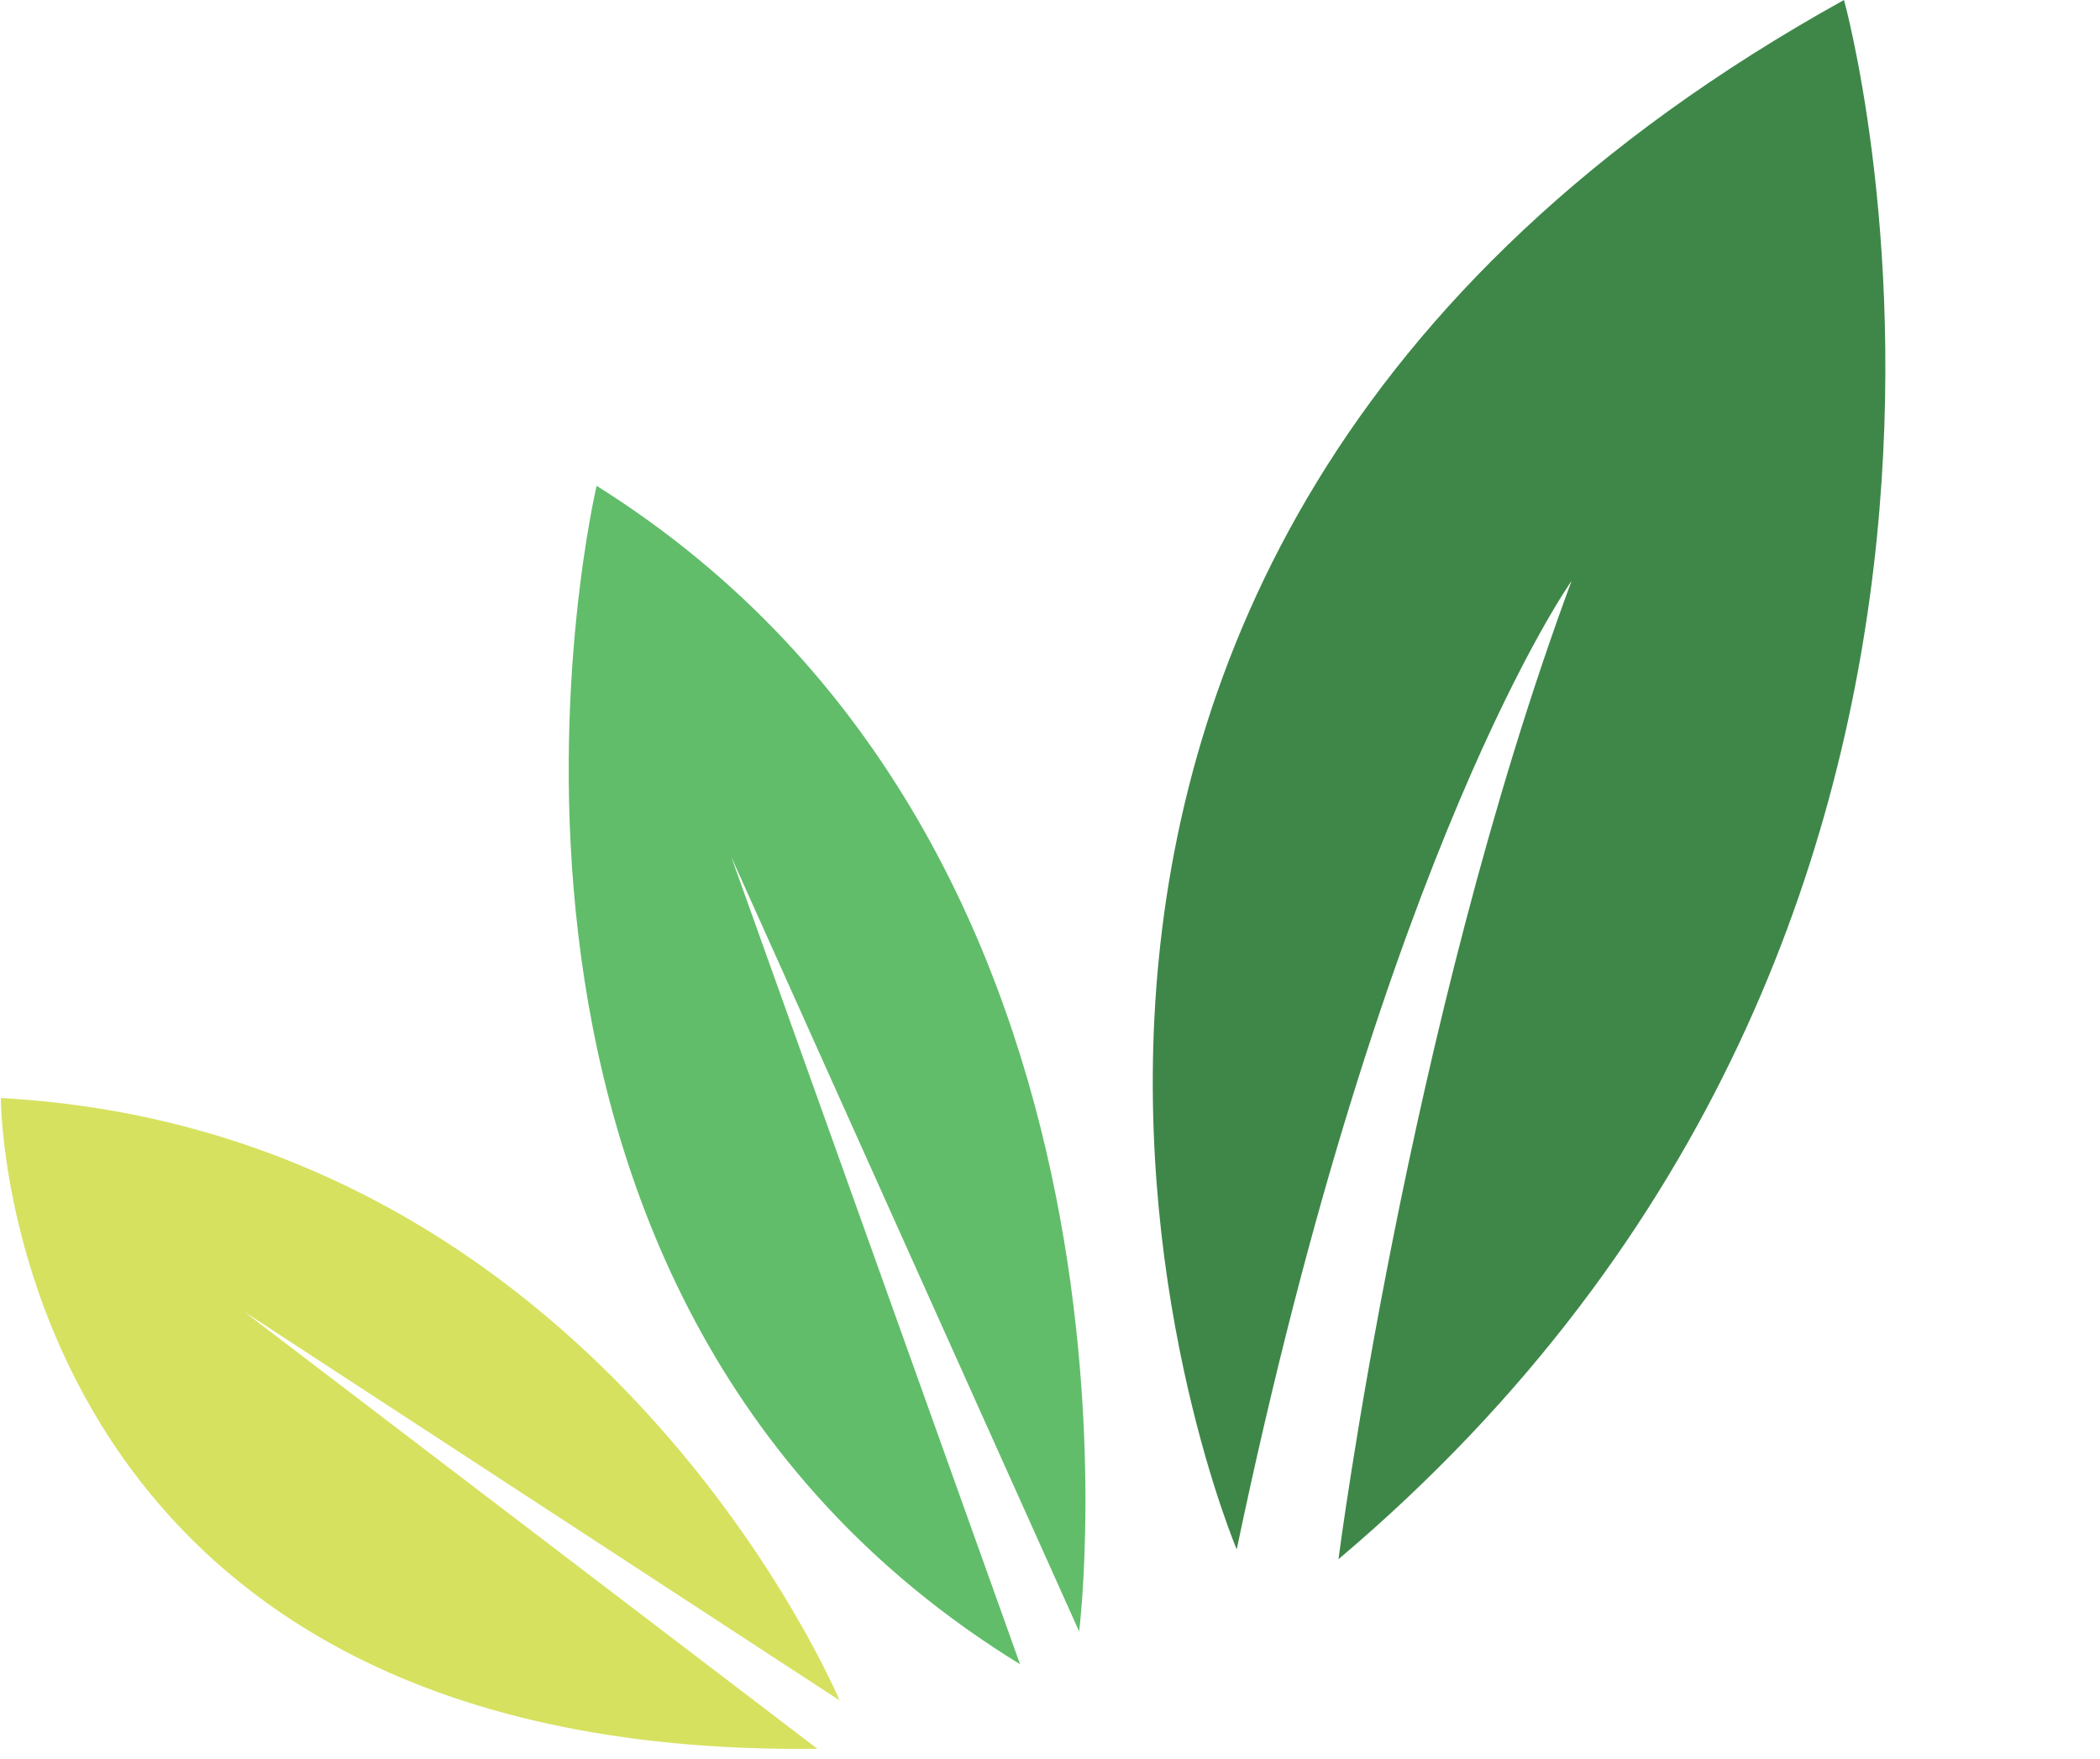
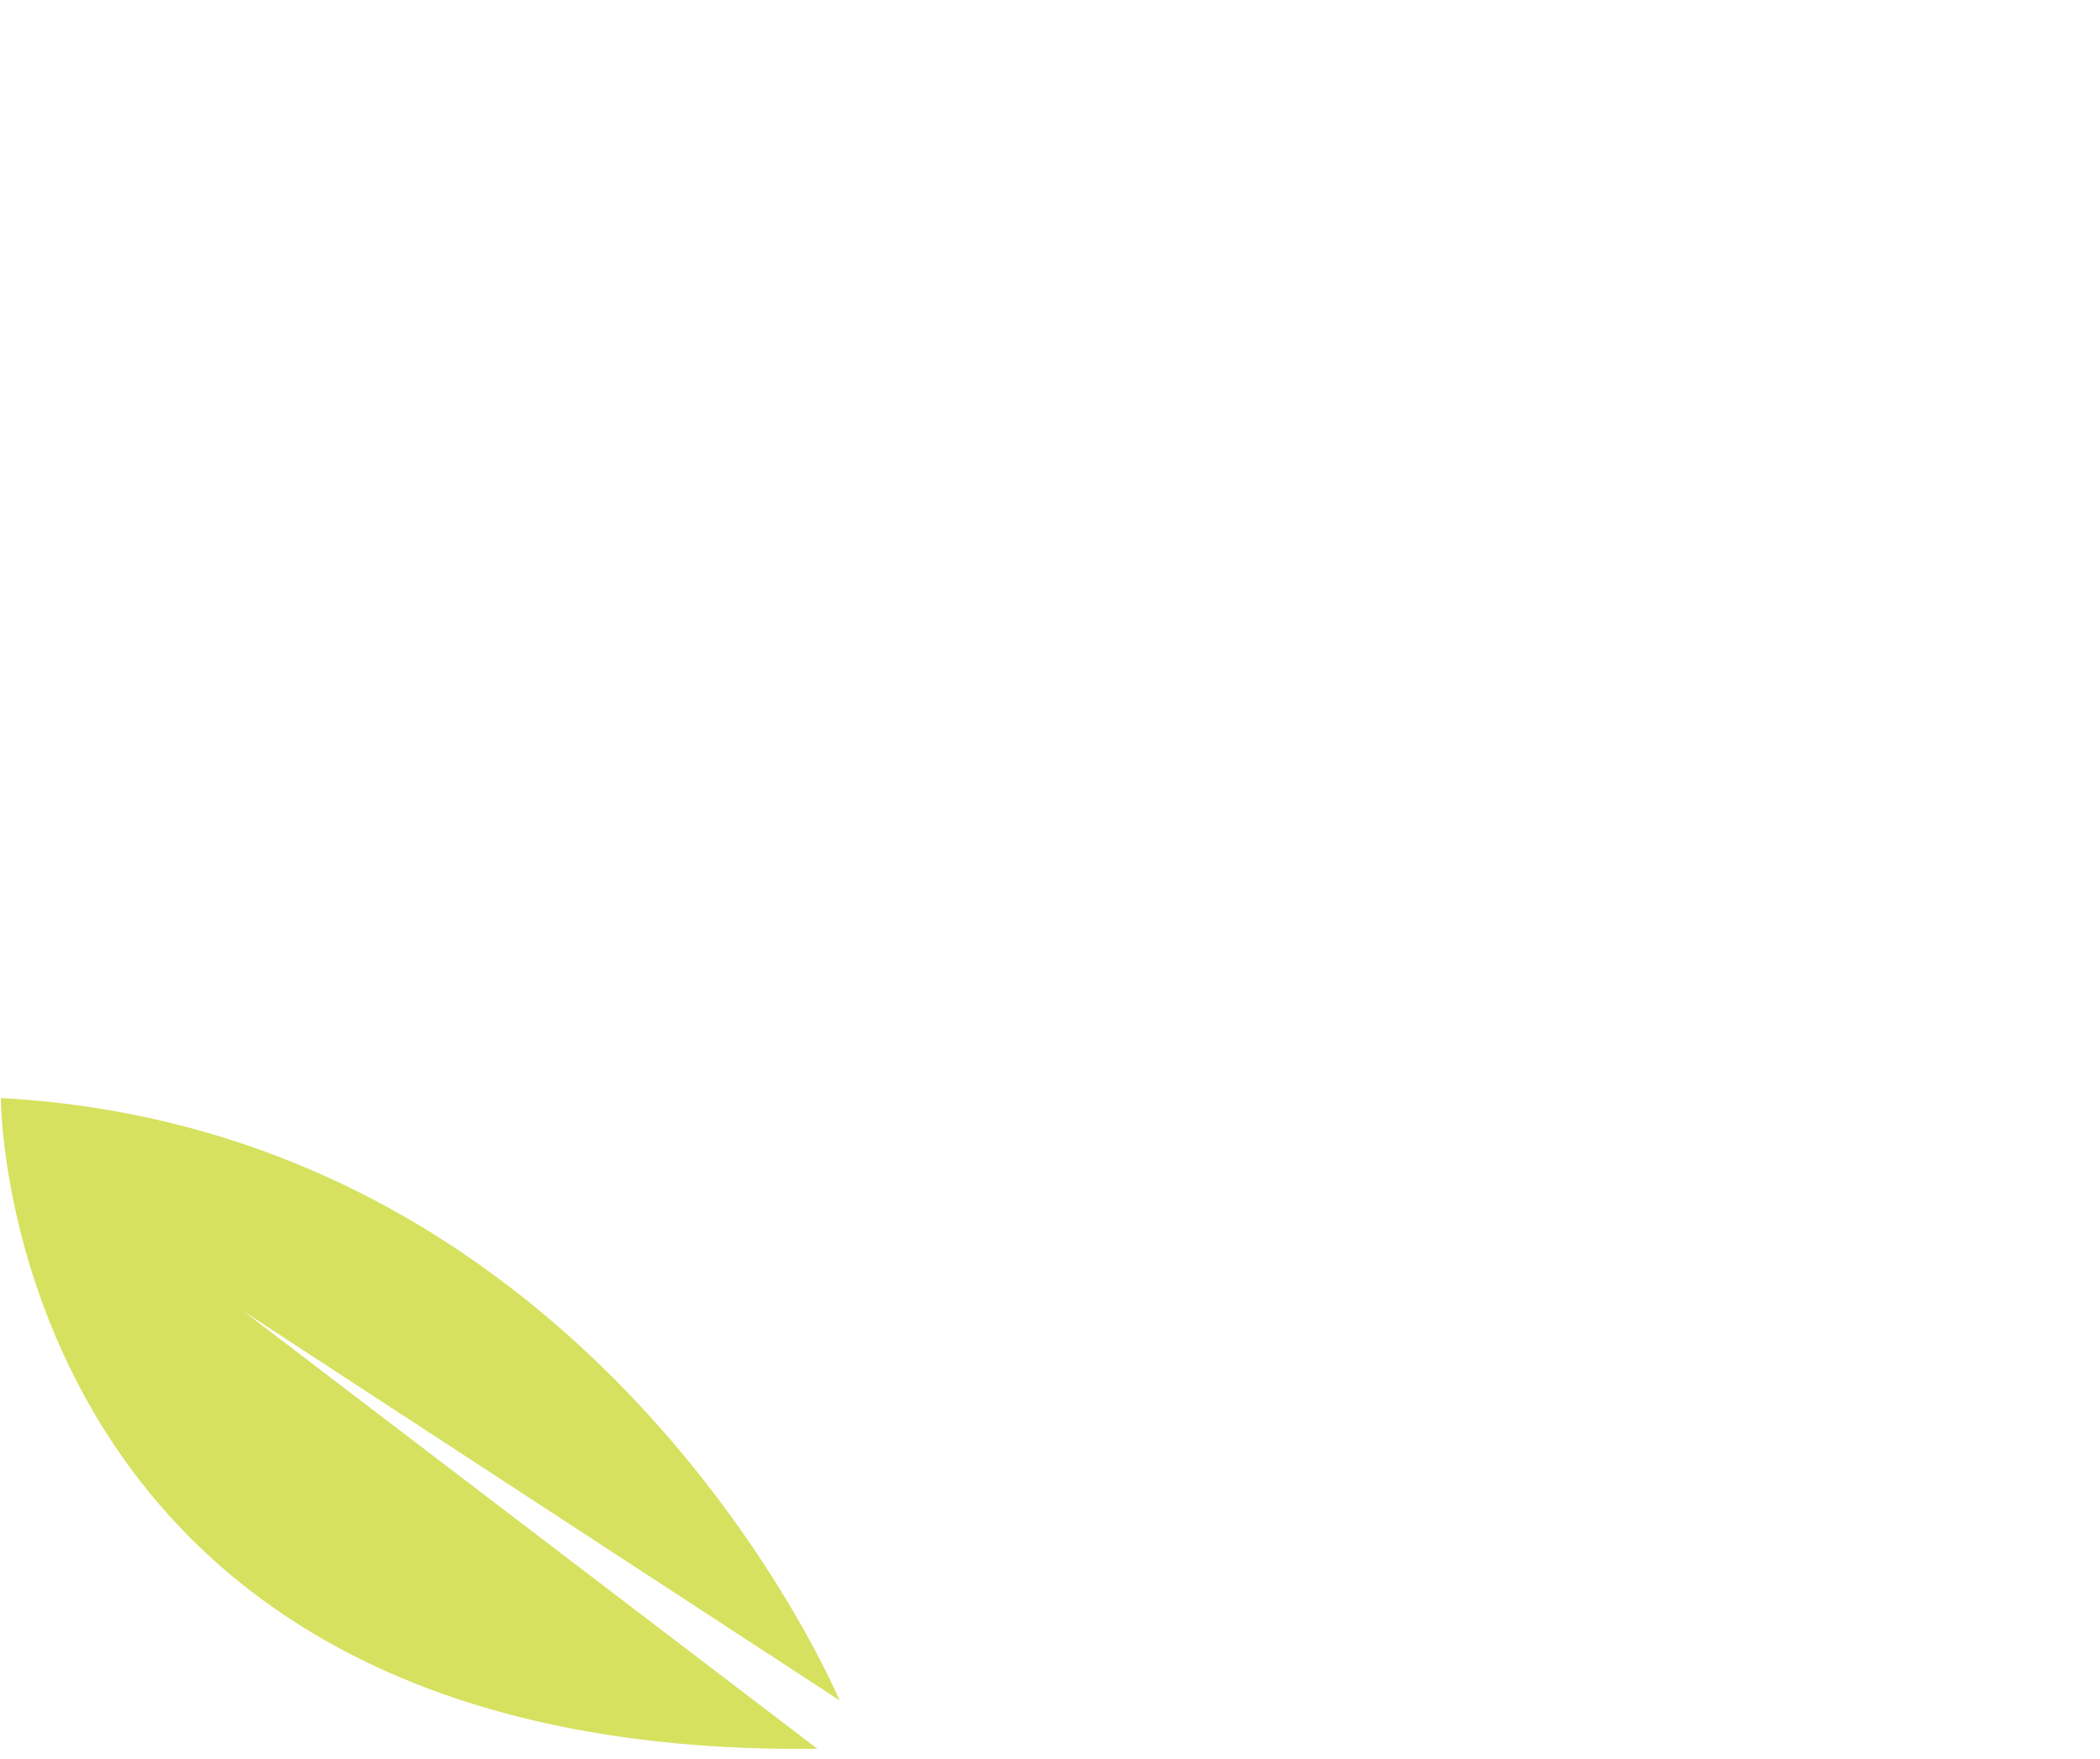
<svg xmlns="http://www.w3.org/2000/svg" height="2678.3" preserveAspectRatio="xMidYMid meet" version="1.0" viewBox="63.7 168.3 3198.2 2678.3" width="3198.2" zoomAndPan="magnify">
  <g clip-rule="evenodd" fill-rule="evenodd">
    <g id="change1_1">
-       <path d="M1947.17,2527.87c0,0-634.9-1494.74,924.83-2359.59c0,0,389.93,1394.76-769.86,2374.58 c0,0,104.97-814.85,354.93-1489.75C2457.06,1053.12,2172.12,1453.06,1947.17,2527.87L1947.17,2527.87z" fill="#3e8749" />
-     </g>
+       </g>
    <g id="change2_1">
-       <path d="M1707.18,2652.85c0,0,149.98-1189.79-734.85-1744.7c0,0-289.96,1219.78,644.88,1794.67L1177.3,1473.04 L1707.18,2652.85z" fill="#61bd6a" />
-     </g>
+       </g>
    <g id="change3_1">
      <path d="M1342.25,2757.82c0,0-362.41-867.34-1277.26-917.32c0,0-1.25,1006.04,1243.53,991.05l-873.58-666.11 L1342.25,2757.82z" fill="#d6e15f" />
    </g>
  </g>
</svg>